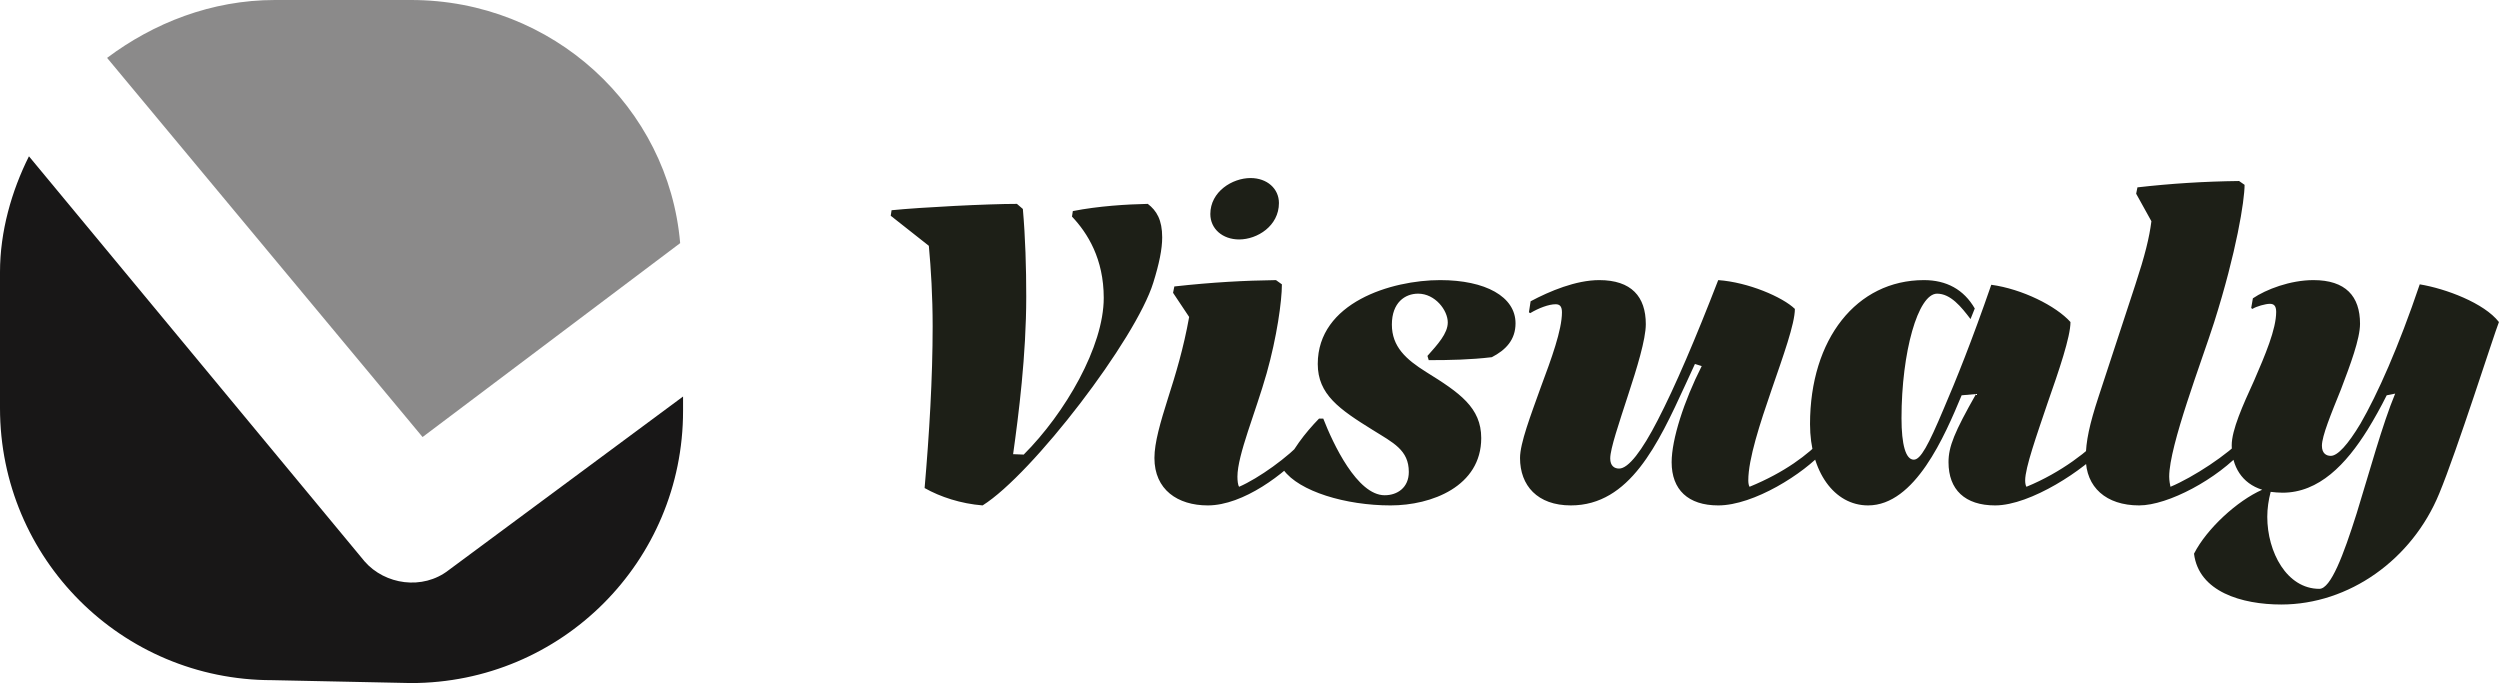
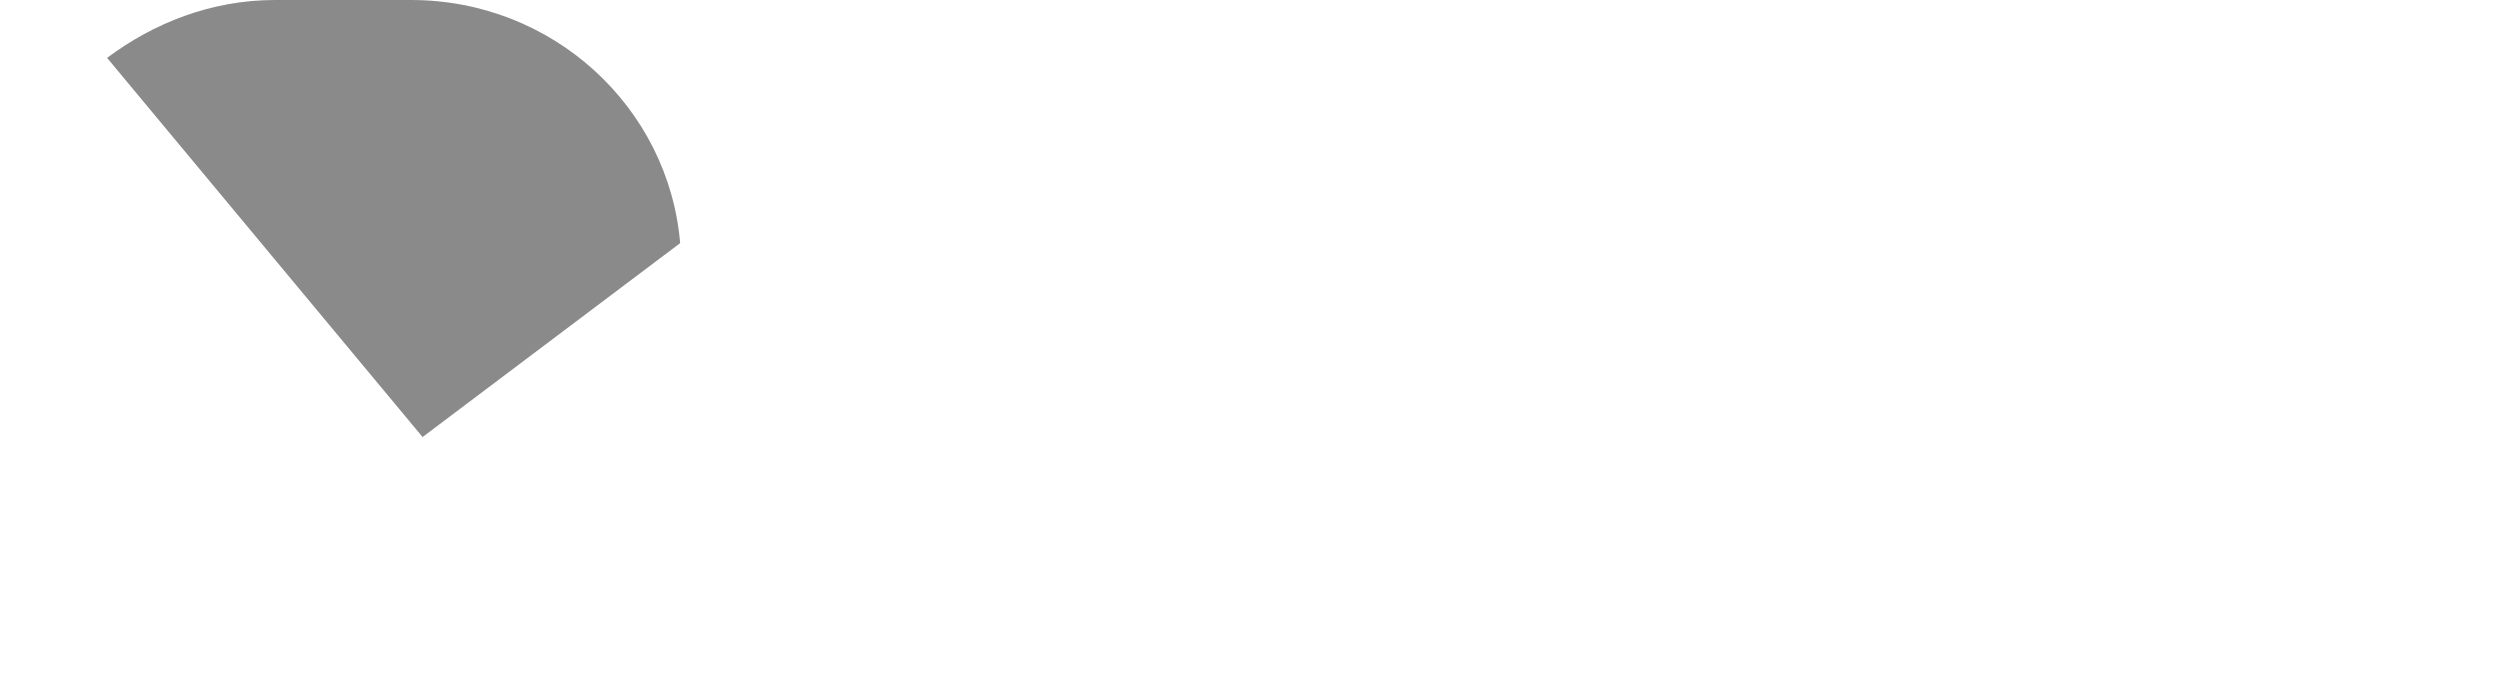
<svg xmlns="http://www.w3.org/2000/svg" width="183" height="50" viewBox="0 0 183 50" fill="none">
  <path opacity="0.5" fill-rule="evenodd" clip-rule="evenodd" d="M20.127 0C15.466 0 11.229 1.695 7.839 4.237L30.932 31.991L49.788 17.797C48.941 7.839 40.466 0 30.085 0" fill="#181717" />
-   <path fill-rule="evenodd" clip-rule="evenodd" d="M30.085 50C41.102 50 50 41.102 50 30.085V29.025L32.839 41.737C30.932 43.22 28.178 42.797 26.695 41.102L2.119 11.441C0.847 13.983 0 16.949 0 19.915V29.873C0 40.89 8.898 49.788 19.915 49.788" fill="#181717" />
  <g clip-path="url(#clip0_67_2028)">
-     <path d="M74.439 14.924L74.873 15.296C75.059 17.404 75.121 19.605 75.121 21.713C75.121 25.991 74.563 30.362 74.16 33.245L74.935 33.276C77.973 30.238 80.794 25.371 80.794 21.806C80.794 18.954 79.616 17.063 78.469 15.854L78.531 15.451C80.422 15.079 82.499 14.955 84.018 14.924C84.669 15.42 85.072 16.102 85.072 17.373C85.072 18.241 84.855 19.295 84.421 20.69C83.15 24.813 75.586 34.702 71.928 36.996C70.347 36.872 68.828 36.376 67.681 35.725C68.022 31.788 68.27 27.696 68.27 23.883C68.27 21.682 68.146 19.667 67.991 17.993L65.201 15.792L65.263 15.389C67.433 15.172 72.269 14.924 74.439 14.924ZM90.704 17.528C89.495 17.528 88.596 16.753 88.596 15.668C88.596 14.025 90.208 13.033 91.541 13.033C92.75 13.033 93.618 13.808 93.618 14.862C93.618 16.536 92.037 17.528 90.704 17.528ZM95.54 32.997C94.052 34.671 91.014 36.996 88.41 36.996C86.209 36.996 84.504 35.849 84.504 33.524C84.504 32.408 84.938 30.92 85.496 29.153C86.054 27.417 86.643 25.464 87.046 23.201L85.868 21.434L85.961 20.969C88.751 20.659 91.107 20.535 93.401 20.504L93.835 20.814C93.835 22.054 93.463 24.689 92.719 27.324C91.913 30.176 90.58 33.307 90.58 34.888C90.58 35.167 90.611 35.508 90.704 35.632C92.13 35.012 94.3 33.462 95.447 32.191L95.54 32.284V32.997ZM108.426 32.067C108.426 35.601 104.799 36.996 101.792 36.996C98.506 36.996 95.096 35.973 93.949 34.392C94.538 32.966 95.53 31.695 96.553 30.641H96.863C97.576 32.47 99.343 36.252 101.358 36.252C102.288 36.252 103.125 35.694 103.125 34.547C103.125 32.935 101.978 32.408 100.49 31.478C98.041 29.959 96.46 28.874 96.46 26.642C96.46 22.147 101.854 20.504 105.419 20.504C108.736 20.504 110.937 21.713 110.937 23.666C110.937 24.875 110.224 25.619 109.201 26.146C107.651 26.332 106.132 26.363 104.582 26.363L104.489 26.053C105.233 25.216 105.977 24.41 105.977 23.604C105.977 22.705 105.047 21.496 103.807 21.496C102.846 21.496 101.885 22.147 101.885 23.759C101.885 25.371 102.908 26.301 104.396 27.231C106.845 28.75 108.426 29.835 108.426 32.067ZM133.524 32.997C132.036 34.671 128.378 36.996 125.774 36.996C123.573 36.996 122.364 35.849 122.364 33.834C122.364 32.16 123.263 29.37 124.565 26.797L124.069 26.642C123.976 26.828 123.48 27.944 123.356 28.192C121.372 32.501 119.295 36.996 114.986 36.996C112.537 36.996 111.266 35.539 111.266 33.524C111.266 32.439 112.041 30.424 112.785 28.347C113.56 26.27 114.335 24.162 114.335 22.86C114.335 22.395 114.149 22.271 113.87 22.271C113.374 22.271 112.63 22.55 112.01 22.922L111.917 22.86L112.041 22.054C113.436 21.31 115.358 20.504 117.063 20.504C119.419 20.504 120.473 21.713 120.473 23.728C120.473 24.844 119.822 26.952 119.171 28.936C118.52 30.951 117.869 32.842 117.869 33.555C117.869 34.113 118.179 34.299 118.52 34.299C119.202 34.299 120.194 32.997 121.341 30.765C122.612 28.316 124.131 24.751 125.774 20.504C127.975 20.659 130.486 21.744 131.385 22.612C131.385 24.782 127.975 32.036 127.975 35.167C127.975 35.353 128.006 35.539 128.068 35.632C130.641 34.578 132.346 33.276 133.431 32.129L133.524 32.222V32.997ZM154.101 32.687C152.613 34.361 148.645 36.996 146.041 36.996C143.84 36.996 142.631 35.849 142.631 33.834C142.631 32.687 143.065 31.633 144.646 28.843L143.592 28.936C142.352 31.912 140.182 36.996 136.741 36.996C134.261 36.996 132.494 34.516 132.494 31.044C132.494 24.813 135.904 20.504 140.833 20.504C142.476 20.504 143.747 21.186 144.553 22.581L144.243 23.356C143.561 22.457 142.786 21.496 141.794 21.496C140.399 21.496 139.19 25.774 139.19 30.61C139.19 32.563 139.5 33.648 140.089 33.648C140.585 33.648 141.143 32.625 142.29 29.897C143.158 27.882 144.336 24.968 145.762 20.845C148.025 21.155 150.505 22.395 151.559 23.573C151.559 24.658 150.722 27.107 149.885 29.494C149.079 31.881 148.242 34.237 148.242 35.167C148.242 35.353 148.273 35.539 148.335 35.632C150.908 34.578 152.923 32.966 154.008 31.819L154.101 31.912V32.687ZM156.584 36.996C154.166 36.996 152.678 35.663 152.678 33.524C152.678 32.315 152.957 31.044 153.608 29.06L156.305 20.845C157.018 18.675 157.328 17.404 157.483 16.195L156.367 14.18L156.46 13.715C158.909 13.436 161.327 13.281 163.9 13.25L164.303 13.529C164.303 14.676 163.714 18.427 162.071 23.604C161.172 26.425 158.785 32.625 158.785 34.888C158.785 35.167 158.847 35.508 158.878 35.632C160.521 34.95 163.125 33.245 164.179 32.067L164.272 32.16V32.873C162.319 35.074 158.692 36.996 156.584 36.996ZM178.551 36.128C176.567 40.964 171.948 44.25 166.988 44.25C164.105 44.25 160.943 43.32 160.602 40.53C161.532 38.701 163.764 36.655 165.593 35.849C164.105 35.384 163.361 34.144 163.361 32.594C163.361 31.478 164.167 29.68 165.004 27.851C165.81 25.991 166.616 24.1 166.616 22.829C166.616 22.364 166.43 22.24 166.151 22.24C165.841 22.24 165.159 22.426 164.88 22.612L164.787 22.55L164.911 21.837C165.872 21.186 167.639 20.504 169.344 20.504C171.7 20.504 172.754 21.682 172.754 23.697C172.754 24.813 172.041 26.704 171.359 28.502C170.646 30.269 169.964 31.912 169.964 32.625C169.964 33.183 170.274 33.369 170.615 33.369C171.111 33.369 171.855 32.563 172.785 31.013C174.025 28.874 175.575 25.402 177.125 20.814C179.016 21.124 181.837 22.178 182.922 23.573C182.55 24.503 179.853 32.997 178.551 36.128ZM165.965 37.833C165.965 40.406 167.391 43.103 169.778 43.103C170.615 43.103 171.545 40.623 172.506 37.585C173.436 34.578 174.397 31.044 175.327 28.812L174.707 28.936C174.273 29.804 173.808 30.641 173.312 31.447C171.731 33.989 169.747 36.066 167.081 36.066C166.771 36.066 166.492 36.035 166.213 36.004C166.058 36.593 165.965 37.213 165.965 37.833Z" fill="#1D1F17" />
-   </g>
+     </g>
  <defs>
    <clipPath id="clip0_67_2028">
      <rect width="118" height="50" fill="white" transform="translate(65)" />
    </clipPath>
  </defs>
</svg>